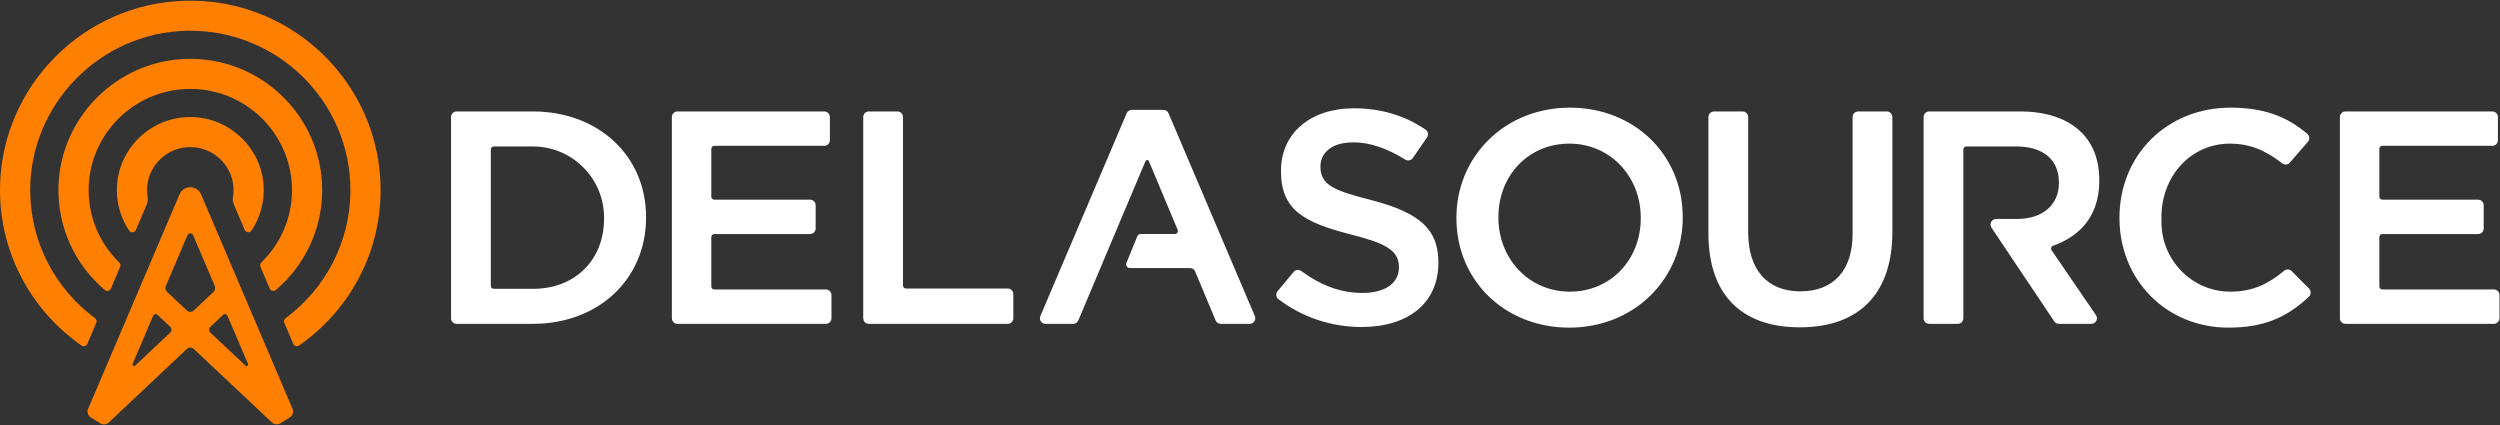
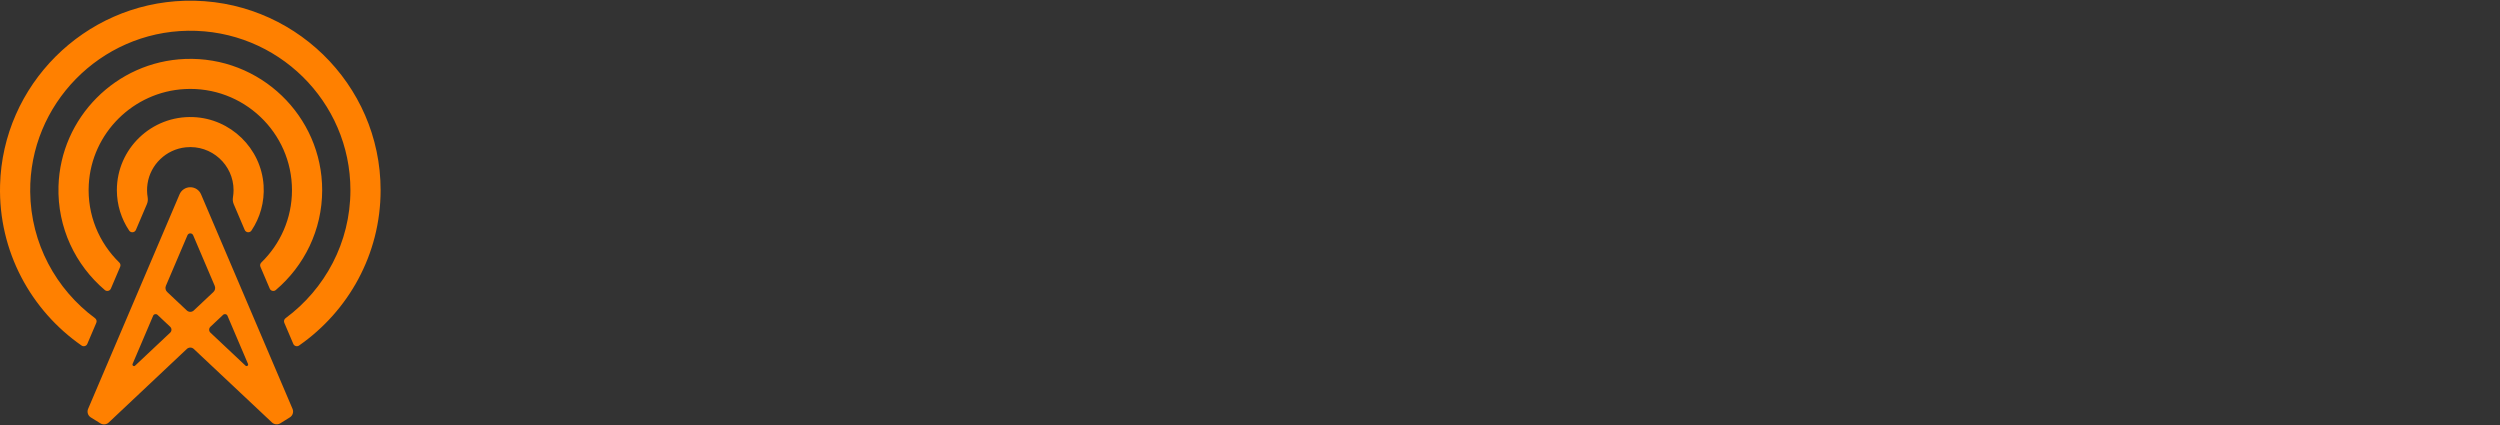
<svg xmlns="http://www.w3.org/2000/svg" width="2000px" height="340px" viewBox="0 0 2000 340" version="1.1">
  <rect x="0" y="0" width="2000" height="340" fill="#333333" stroke="none" />
  <title>LOGO DELASOURCE COLOR WHITE</title>
  <g id="LOGO-DELASOURCE-COLOR-WHITE" stroke="none" stroke-width="1" fill="none" fill-rule="evenodd">
    <g id="LOGO-DELASOURCE">
      <g id="MONOGRAM-COLOR" fill="#FF8000" transform="translate(0, 0)">
        <path d="M152.243,149.783 C155.989,149.783 159.371,152.012 160.834,155.444 L160.834,155.444 L234.032,327.107 C235.091,329.591 234.177,332.474 231.876,333.902 L231.876,333.902 L224.262,338.627 C222.138,339.944 219.388,339.671 217.568,337.96 L217.568,337.96 L155.021,279.161 C153.462,277.694 151.025,277.694 149.466,279.161 L149.466,279.161 L86.991,337.999 C85.172,339.713 82.419,339.988 80.294,338.669 L80.294,338.669 L72.636,333.918 C70.335,332.49 69.421,329.608 70.479,327.122 L70.479,327.122 L143.653,155.444 C145.116,152.012 148.498,149.783 152.243,149.783 Z M126.006,251.876 C124.904,250.839 123.101,251.215 122.508,252.605 L122.508,252.605 L106.078,291.144 C105.554,292.375 107.096,293.443 108.072,292.525 L108.072,292.525 L136.148,266.124 C137.507,264.845 137.507,262.691 136.148,261.412 L136.148,261.412 Z M181.979,252.605 C181.386,251.215 179.583,250.839 178.481,251.876 L178.481,251.876 L168.34,261.412 C166.98,262.691 166.98,264.845 168.34,266.124 L168.34,266.124 L196.414,292.524 C197.391,293.442 198.933,292.375 198.408,291.143 L198.408,291.143 Z M147.837,0.61 C233.789,-1.82 304.487,67.083 304.487,152.116 C304.487,203.504 278.661,248.992 239.258,276.414 C237.644,277.537 235.401,276.905 234.632,275.101 L234.632,275.101 L227.437,258.223 C226.877,256.91 227.308,255.397 228.459,254.547 C259.914,231.289 280.334,194.033 280.334,152.116 C280.334,81.169 221.839,23.57 150.343,24.607 C80.195,25.625 23.476,83.537 24.159,153.377 C24.564,194.78 44.889,231.524 76.029,254.548 C77.18,255.398 77.611,256.908 77.051,258.222 L77.051,258.222 L69.855,275.103 C69.084,276.911 66.838,277.534 65.221,276.408 C24.821,248.289 -1.303,201.177 0.05,148.188 C2.097,68.045 67.344,2.885 147.837,0.61 Z M154.524,188.204 C153.67,186.2 150.817,186.2 149.963,188.204 L149.963,188.204 L132.715,228.663 C131.99,230.363 132.404,232.332 133.753,233.6 L133.753,233.6 L149.466,248.377 C151.025,249.843 153.462,249.843 155.021,248.377 L155.021,248.377 L170.735,233.6 C172.083,232.332 172.497,230.363 171.772,228.663 L171.772,228.663 Z M148.067,47.167 C208.133,44.847 257.742,92.823 257.742,152.116 C257.742,184.075 243.33,212.745 220.637,232.024 C219.049,233.373 216.597,232.796 215.781,230.883 L215.781,230.883 L208.34,213.427 C207.838,212.25 208.133,210.9 209.052,210.006 C224.177,195.293 233.589,174.782 233.589,152.116 C233.589,105.983 194.641,68.736 147.762,71.252 C106.626,73.461 73.342,106.519 71.029,147.469 C69.645,171.97 79.283,194.295 95.437,210.008 C96.355,210.901 96.649,212.25 96.148,213.426 L96.148,213.426 L88.706,230.884 C87.89,232.796 85.439,233.374 83.851,232.025 C60.424,212.123 45.822,182.213 46.79,149.007 C48.392,94.084 92.918,49.297 148.067,47.167 Z M93.491,152.115 C93.491,119.077 121.148,92.347 154.624,93.67 C184.469,94.851 208.973,118.633 210.874,148.308 C211.732,161.706 208.023,174.22 201.158,184.469 C199.805,186.49 196.72,186.168 195.766,183.933 L195.766,183.933 L186.964,163.284 C186.227,161.555 186.057,159.654 186.369,157.802 C186.68,155.952 186.843,154.053 186.843,152.115 C186.843,131.915 169.287,115.72 148.567,117.86 C133.01,119.466 120.317,131.557 118.028,146.959 C117.468,150.721 117.535,154.386 118.13,157.874 C118.441,159.699 118.255,161.57 117.529,163.273 L117.529,163.273 L108.721,183.933 C107.768,186.169 104.681,186.489 103.328,184.467 C97.118,175.196 93.491,164.071 93.491,152.115 Z" />
      </g>
      <g id="TYPO-" transform="translate(360, 86)" fill="#FFFFFF">
-         <path d="M895.916,0.124 C947.377,0.124 986.184,37.735 986.184,87.61 L986.184,88.116 C986.184,111.805 977.083,133.866 960.558,150.235 C943.714,166.919 920.578,176.107 895.41,176.107 C843.95,176.107 805.142,138.497 805.142,88.622 L805.142,88.116 C805.142,64.428 814.243,42.367 830.769,25.997 C847.612,9.312 870.748,0.124 895.916,0.124 Z M1424.325,0.124 C1449.89,0.124 1468.734,6.469 1485.867,21.117 C1487.744,22.722 1487.937,25.564 1486.32,27.43 L1471.863,44.099 C1470.289,45.913 1467.572,46.141 1465.69,44.648 C1452.015,33.801 1438.931,28.896 1424.072,28.896 C1408.795,28.896 1394.765,35.059 1384.565,46.25 C1374.626,57.156 1369.153,71.845 1369.153,87.61 L1369.153,91.577 C1369.153,122.323 1393.847,147.335 1424.201,147.335 L1424.5,147.334 C1442.48,147.236 1454.821,140.976 1467.348,130.602 C1469.132,129.125 1471.745,129.245 1473.373,130.889 L1487.262,144.919 C1489.015,146.69 1488.99,149.57 1487.182,151.288 C1468.727,168.828 1449.553,176.107 1422.807,176.107 C1398.727,176.107 1376.566,167.086 1360.409,150.707 C1344.395,134.474 1335.575,112.426 1335.575,88.622 L1335.575,88.116 C1335.575,37.953 1373.729,0.124 1424.325,0.124 Z M1034.077,3.16 C1036.543,3.16 1038.543,5.159 1038.543,7.626 L1038.543,99.751 C1038.543,129.831 1053.767,147.082 1080.31,147.082 C1106.854,147.082 1122.077,130.292 1122.077,101.016 L1122.077,7.626 C1122.077,5.159 1124.076,3.16 1126.543,3.16 L1149.417,3.16 C1151.885,3.16 1153.884,5.159 1153.884,7.626 L1153.884,99.498 C1153.884,148.738 1127.576,175.854 1079.805,175.854 C1032.686,175.854 1006.736,149.186 1006.736,100.763 L1006.736,7.626 C1006.736,5.159 1008.736,3.16 1011.202,3.16 L1034.077,3.16 Z M723.2,0.63 C744.648,0.63 763.876,6.372 780.474,17.715 C782.512,19.108 783.013,21.905 781.613,23.936 L770.248,40.414 C768.892,42.381 766.231,42.918 764.2,41.659 C749.255,32.401 735.621,27.885 722.693,27.885 C703.253,27.885 696.356,38.12 696.356,46.886 L696.356,47.392 C696.356,62.249 707.567,66.523 737.236,74.125 C776.208,84.279 790.703,97.738 790.703,123.781 L790.703,124.286 C790.703,155.939 767.163,175.601 729.27,175.601 C704.928,175.601 681.608,167.744 662.762,153.334 C660.749,151.795 660.446,148.876 662.068,146.932 L674.929,131.528 C676.441,129.716 679.103,129.405 681.007,130.803 C697.251,142.744 712.988,148.347 730.03,148.347 C747.991,148.347 759.148,140.582 759.148,128.08 L759.148,127.574 C759.148,113.765 747.318,108.401 720.8,101.601 C682.857,91.914 664.803,81.862 664.803,50.933 L664.803,50.427 C664.803,20.642 688.271,0.63 723.2,0.63 Z M66.322,3.16 C118.773,3.16 156.842,38.676 156.842,87.61 L156.842,88.116 C156.842,137.343 118.773,173.072 66.322,173.072 L5.308,173.072 C2.842,173.072 0.842,171.072 0.842,168.605 L0.842,7.626 C0.842,5.159 2.842,3.16 5.308,3.16 L66.322,3.16 Z M299.44,3.16 C301.907,3.16 303.907,5.159 303.907,7.627 L303.907,26.2 C303.907,28.666 301.907,30.666 299.44,30.666 L211.436,30.666 C210.12,30.666 209.054,31.733 209.054,33.049 L209.054,71.347 C209.054,72.663 210.12,73.73 211.436,73.73 L288.058,73.73 C290.524,73.73 292.524,75.73 292.524,78.196 L292.524,96.77 C292.524,99.237 290.524,101.237 288.058,101.237 L211.436,101.237 C210.12,101.237 209.054,102.303 209.054,103.619 L209.054,143.182 C209.054,144.498 210.12,145.565 211.436,145.565 L300.705,145.565 C303.171,145.565 305.171,147.565 305.171,150.031 L305.171,168.606 C305.171,171.072 303.171,173.072 300.705,173.072 L181.966,173.072 C179.499,173.072 177.5,171.072 177.5,168.606 L177.5,7.627 C177.5,5.159 179.499,3.16 181.966,3.16 L299.44,3.16 Z M357.932,3.16 C360.399,3.16 362.398,5.159 362.398,7.627 L362.398,142.424 C362.398,143.739 363.466,144.806 364.781,144.806 L446.208,144.806 C448.676,144.806 450.675,146.805 450.675,149.273 L450.675,168.606 C450.675,171.072 448.676,173.072 446.208,173.072 L335.058,173.072 C332.591,173.072 330.592,171.072 330.592,168.606 L330.592,7.627 C330.592,5.159 332.591,3.16 335.058,3.16 L357.932,3.16 Z M1633.861,3.16 C1636.328,3.16 1638.327,5.159 1638.327,7.627 L1638.327,26.2 C1638.327,28.666 1636.328,30.666 1633.861,30.666 L1545.856,30.666 C1544.541,30.666 1543.474,31.733 1543.474,33.049 L1543.474,71.347 C1543.474,72.663 1544.541,73.73 1545.856,73.73 L1622.478,73.73 C1624.946,73.73 1626.945,75.73 1626.945,78.196 L1626.945,96.77 C1626.945,99.237 1624.946,101.237 1622.478,101.237 L1545.856,101.237 C1544.541,101.237 1543.474,102.303 1543.474,103.619 L1543.474,143.182 C1543.474,144.498 1544.541,145.565 1545.856,145.565 L1635.125,145.565 C1637.593,145.565 1639.592,147.565 1639.592,150.031 L1639.592,168.606 C1639.592,171.072 1637.593,173.072 1635.125,173.072 L1516.387,173.072 C1513.919,173.072 1511.92,171.072 1511.92,168.606 L1511.92,7.627 C1511.92,5.159 1513.919,3.16 1516.387,3.16 L1633.861,3.16 Z M570.725,1.894 C572.515,1.894 574.133,2.965 574.834,4.612 L574.834,4.612 L643.873,166.857 C645.126,169.802 642.966,173.072 639.764,173.072 L639.764,173.072 L616.603,173.072 C614.789,173.072 613.154,171.973 612.469,170.291 L612.469,170.291 L596.08,131.105 C595.411,129.488 593.833,128.433 592.083,128.433 L592.083,128.433 L543.899,128.433 C541.785,128.433 540.343,126.29 541.142,124.332 L541.142,124.332 L549.824,103.033 C550.28,101.911 551.37,101.179 552.581,101.179 L552.581,101.179 L580.018,101.179 C581.711,101.179 582.783,99.461 582.14,97.893 L582.14,97.893 L559.109,42.929 C558.598,41.712 556.876,41.711 556.363,42.926 L556.363,42.926 L502.684,170.291 C501.998,171.973 500.364,173.072 498.548,173.072 L498.548,173.072 L476.398,173.072 C473.198,173.072 471.036,169.802 472.289,166.857 L472.289,166.857 L541.329,4.612 C542.031,2.965 543.648,1.894 545.439,1.894 L545.439,1.894 Z M1256.239,3.16 C1277.279,3.16 1294.248,9.008 1305.313,20.072 C1314.556,29.316 1319.443,42.436 1319.443,58.016 L1319.443,58.016 L1319.443,58.522 C1319.443,90.205 1300.077,104.036 1283.831,110.059 L1283.831,110.059 L1282.402,110.59 C1280.949,111.129 1280.389,112.888 1281.264,114.168 L1281.264,114.168 L1316.774,166.084 C1318.801,169.048 1316.679,173.072 1313.088,173.072 L1313.088,173.072 L1287.091,173.072 C1285.6,173.072 1284.208,172.328 1283.38,171.091 L1283.38,171.091 L1247.472,117.47 L1233.169,96.111 C1231.181,93.143 1233.309,89.159 1236.88,89.159 L1236.88,89.159 L1253.71,89.159 C1274.012,89.159 1287.13,77.928 1287.13,60.546 L1287.13,60.546 L1287.13,60.039 C1287.13,41.694 1274.673,31.173 1252.951,31.173 L1252.951,31.173 L1213.059,31.173 C1211.744,31.173 1210.678,32.239 1210.678,33.555 L1210.678,33.555 L1210.678,168.605 C1210.678,171.072 1208.678,173.072 1206.211,173.072 L1206.211,173.072 L1183.336,173.072 C1180.871,173.072 1178.87,171.072 1178.87,168.606 L1178.87,168.606 L1178.87,7.627 C1178.87,5.159 1180.871,3.16 1183.336,3.16 L1183.336,3.16 Z M895.41,28.896 C863.091,28.896 838.72,54.138 838.72,87.61 L838.72,88.116 C838.72,103.957 844.408,118.749 854.736,129.765 C865.36,141.096 879.984,147.335 895.916,147.335 C928.236,147.335 952.606,122.095 952.606,88.622 L952.606,88.116 C952.606,72.274 946.918,57.483 936.591,46.466 C925.968,35.136 911.343,28.896 895.41,28.896 Z M66.322,31.173 L35.031,31.173 C33.716,31.173 32.649,32.239 32.649,33.555 L32.649,142.677 C32.649,143.992 33.716,145.059 35.031,145.059 L66.322,145.059 C82.899,145.059 97.13,139.628 107.476,129.35 C117.805,119.092 123.265,105.008 123.265,88.622 L123.265,88.116 C123.265,56.667 97.771,31.173 66.322,31.173 Z" id="TYPO-COLOR" />
-       </g>
+         </g>
    </g>
  </g>
</svg>